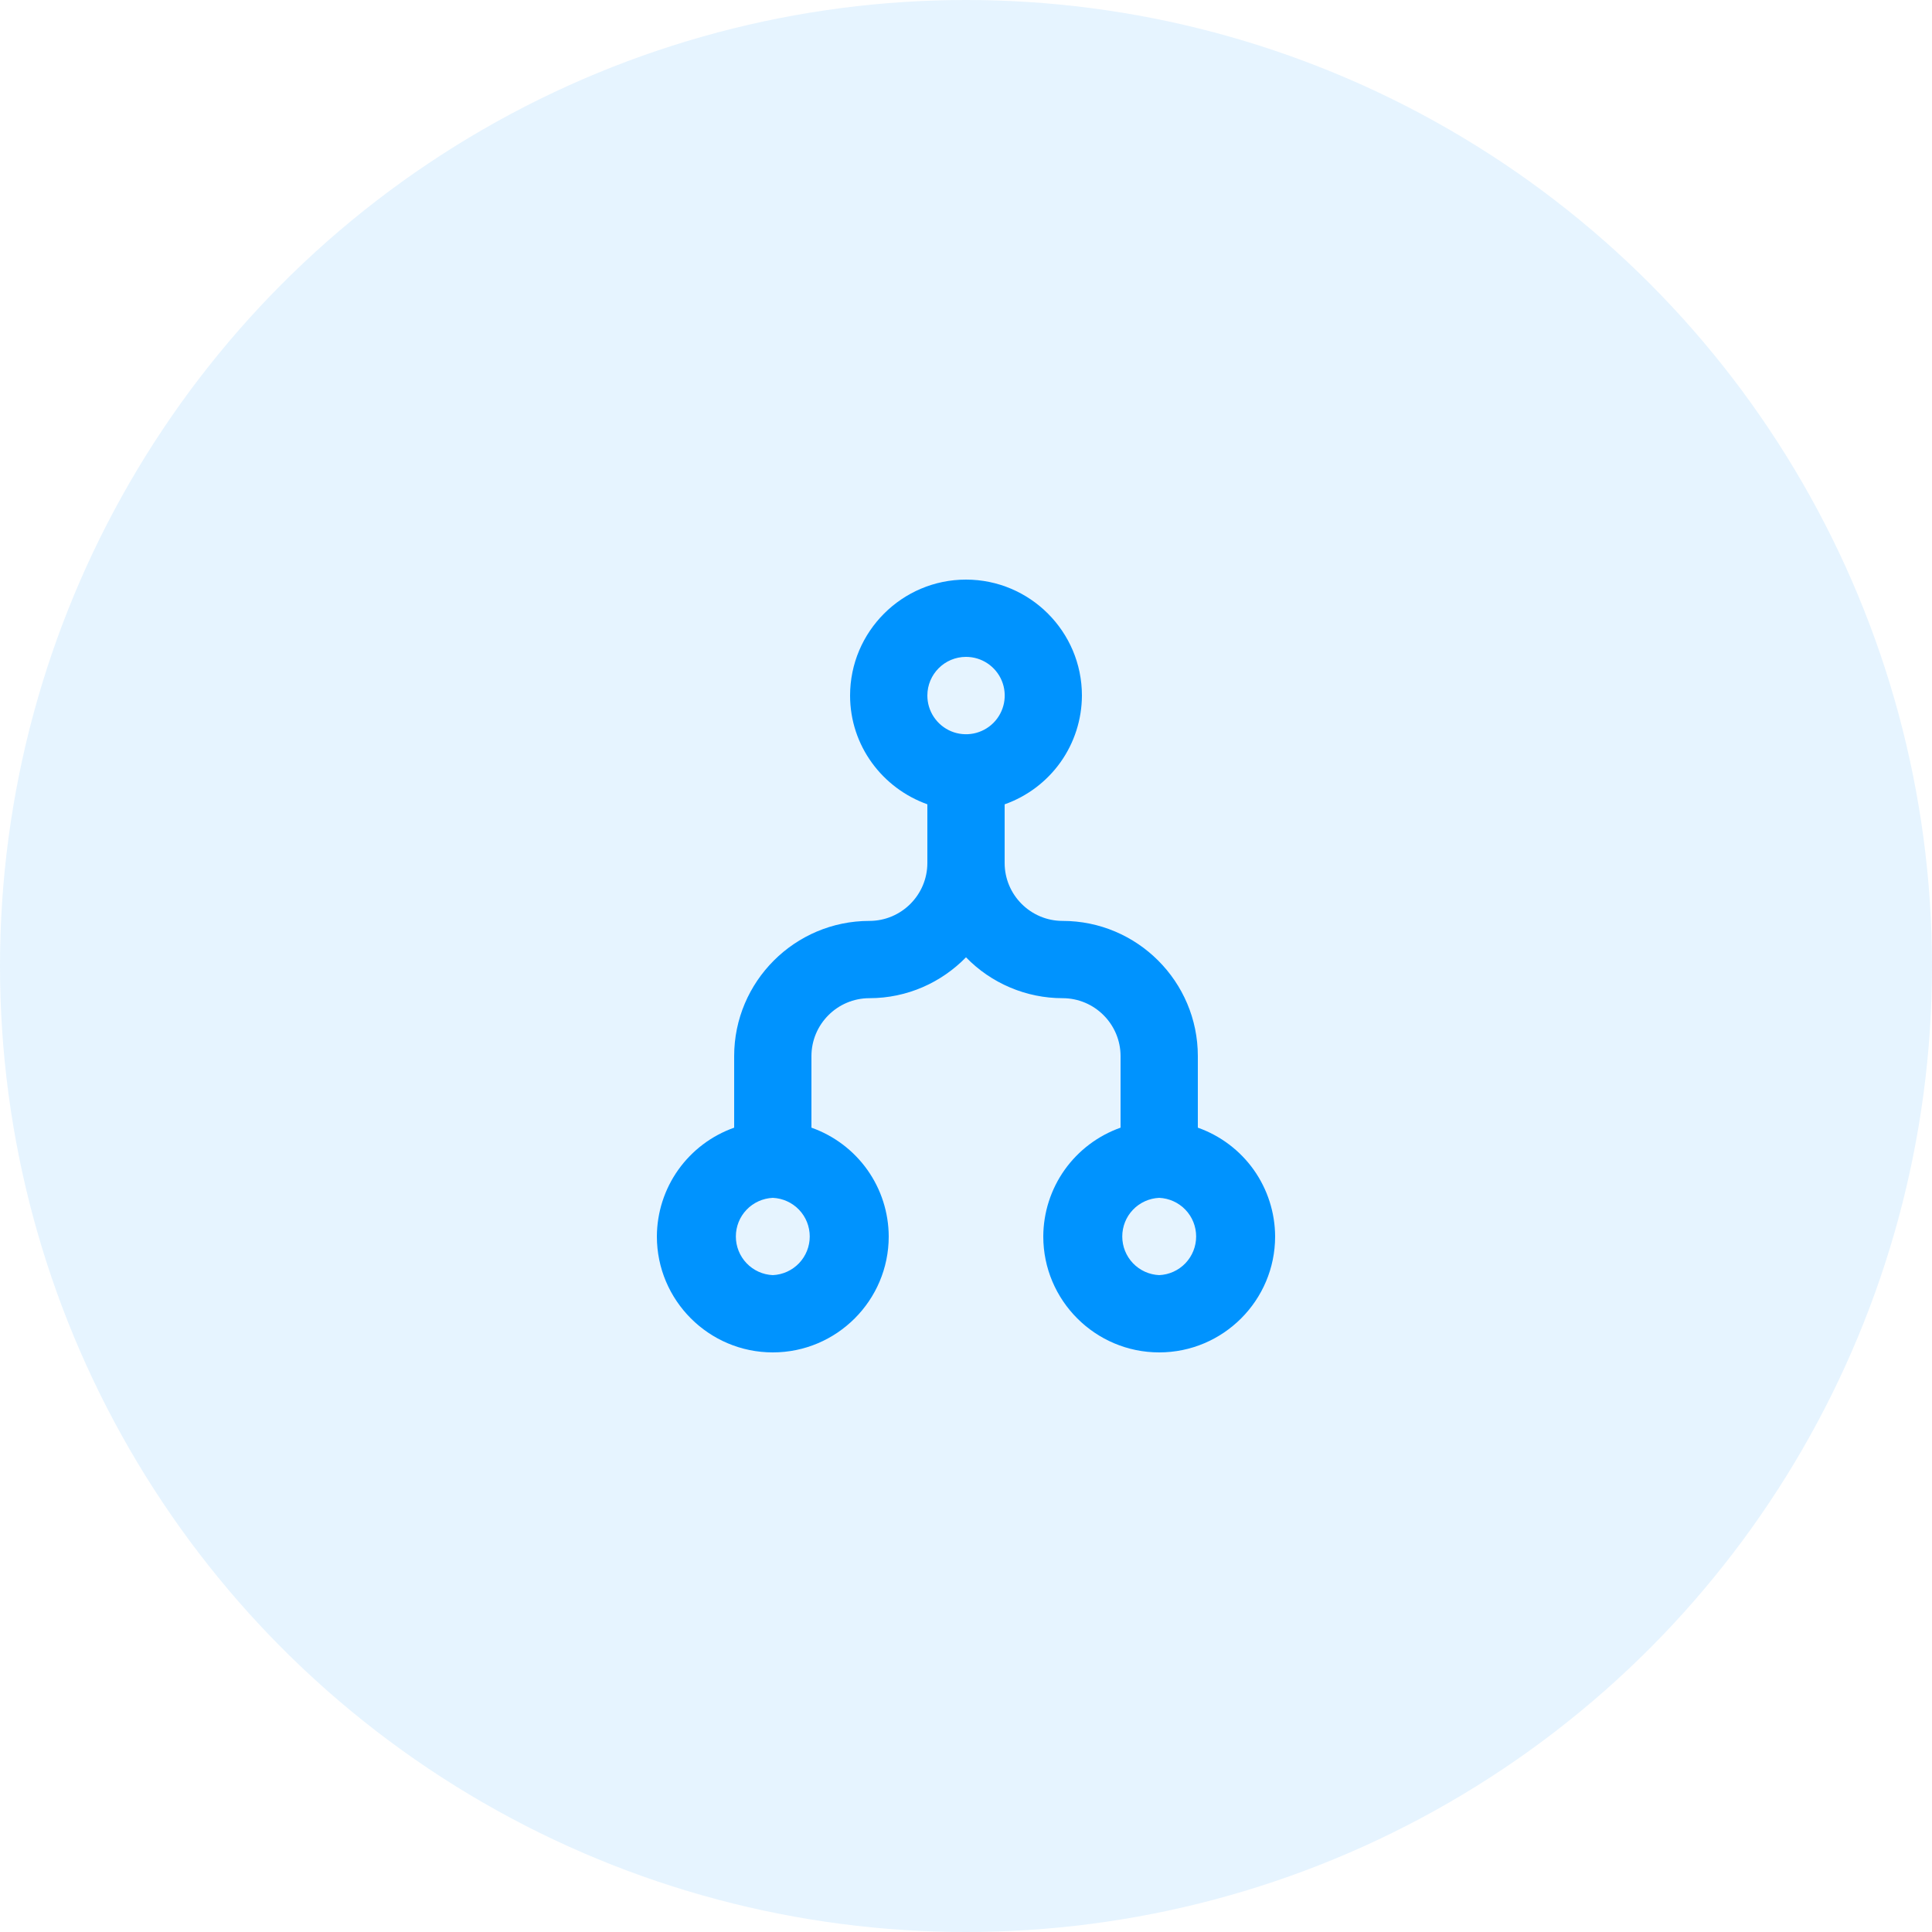
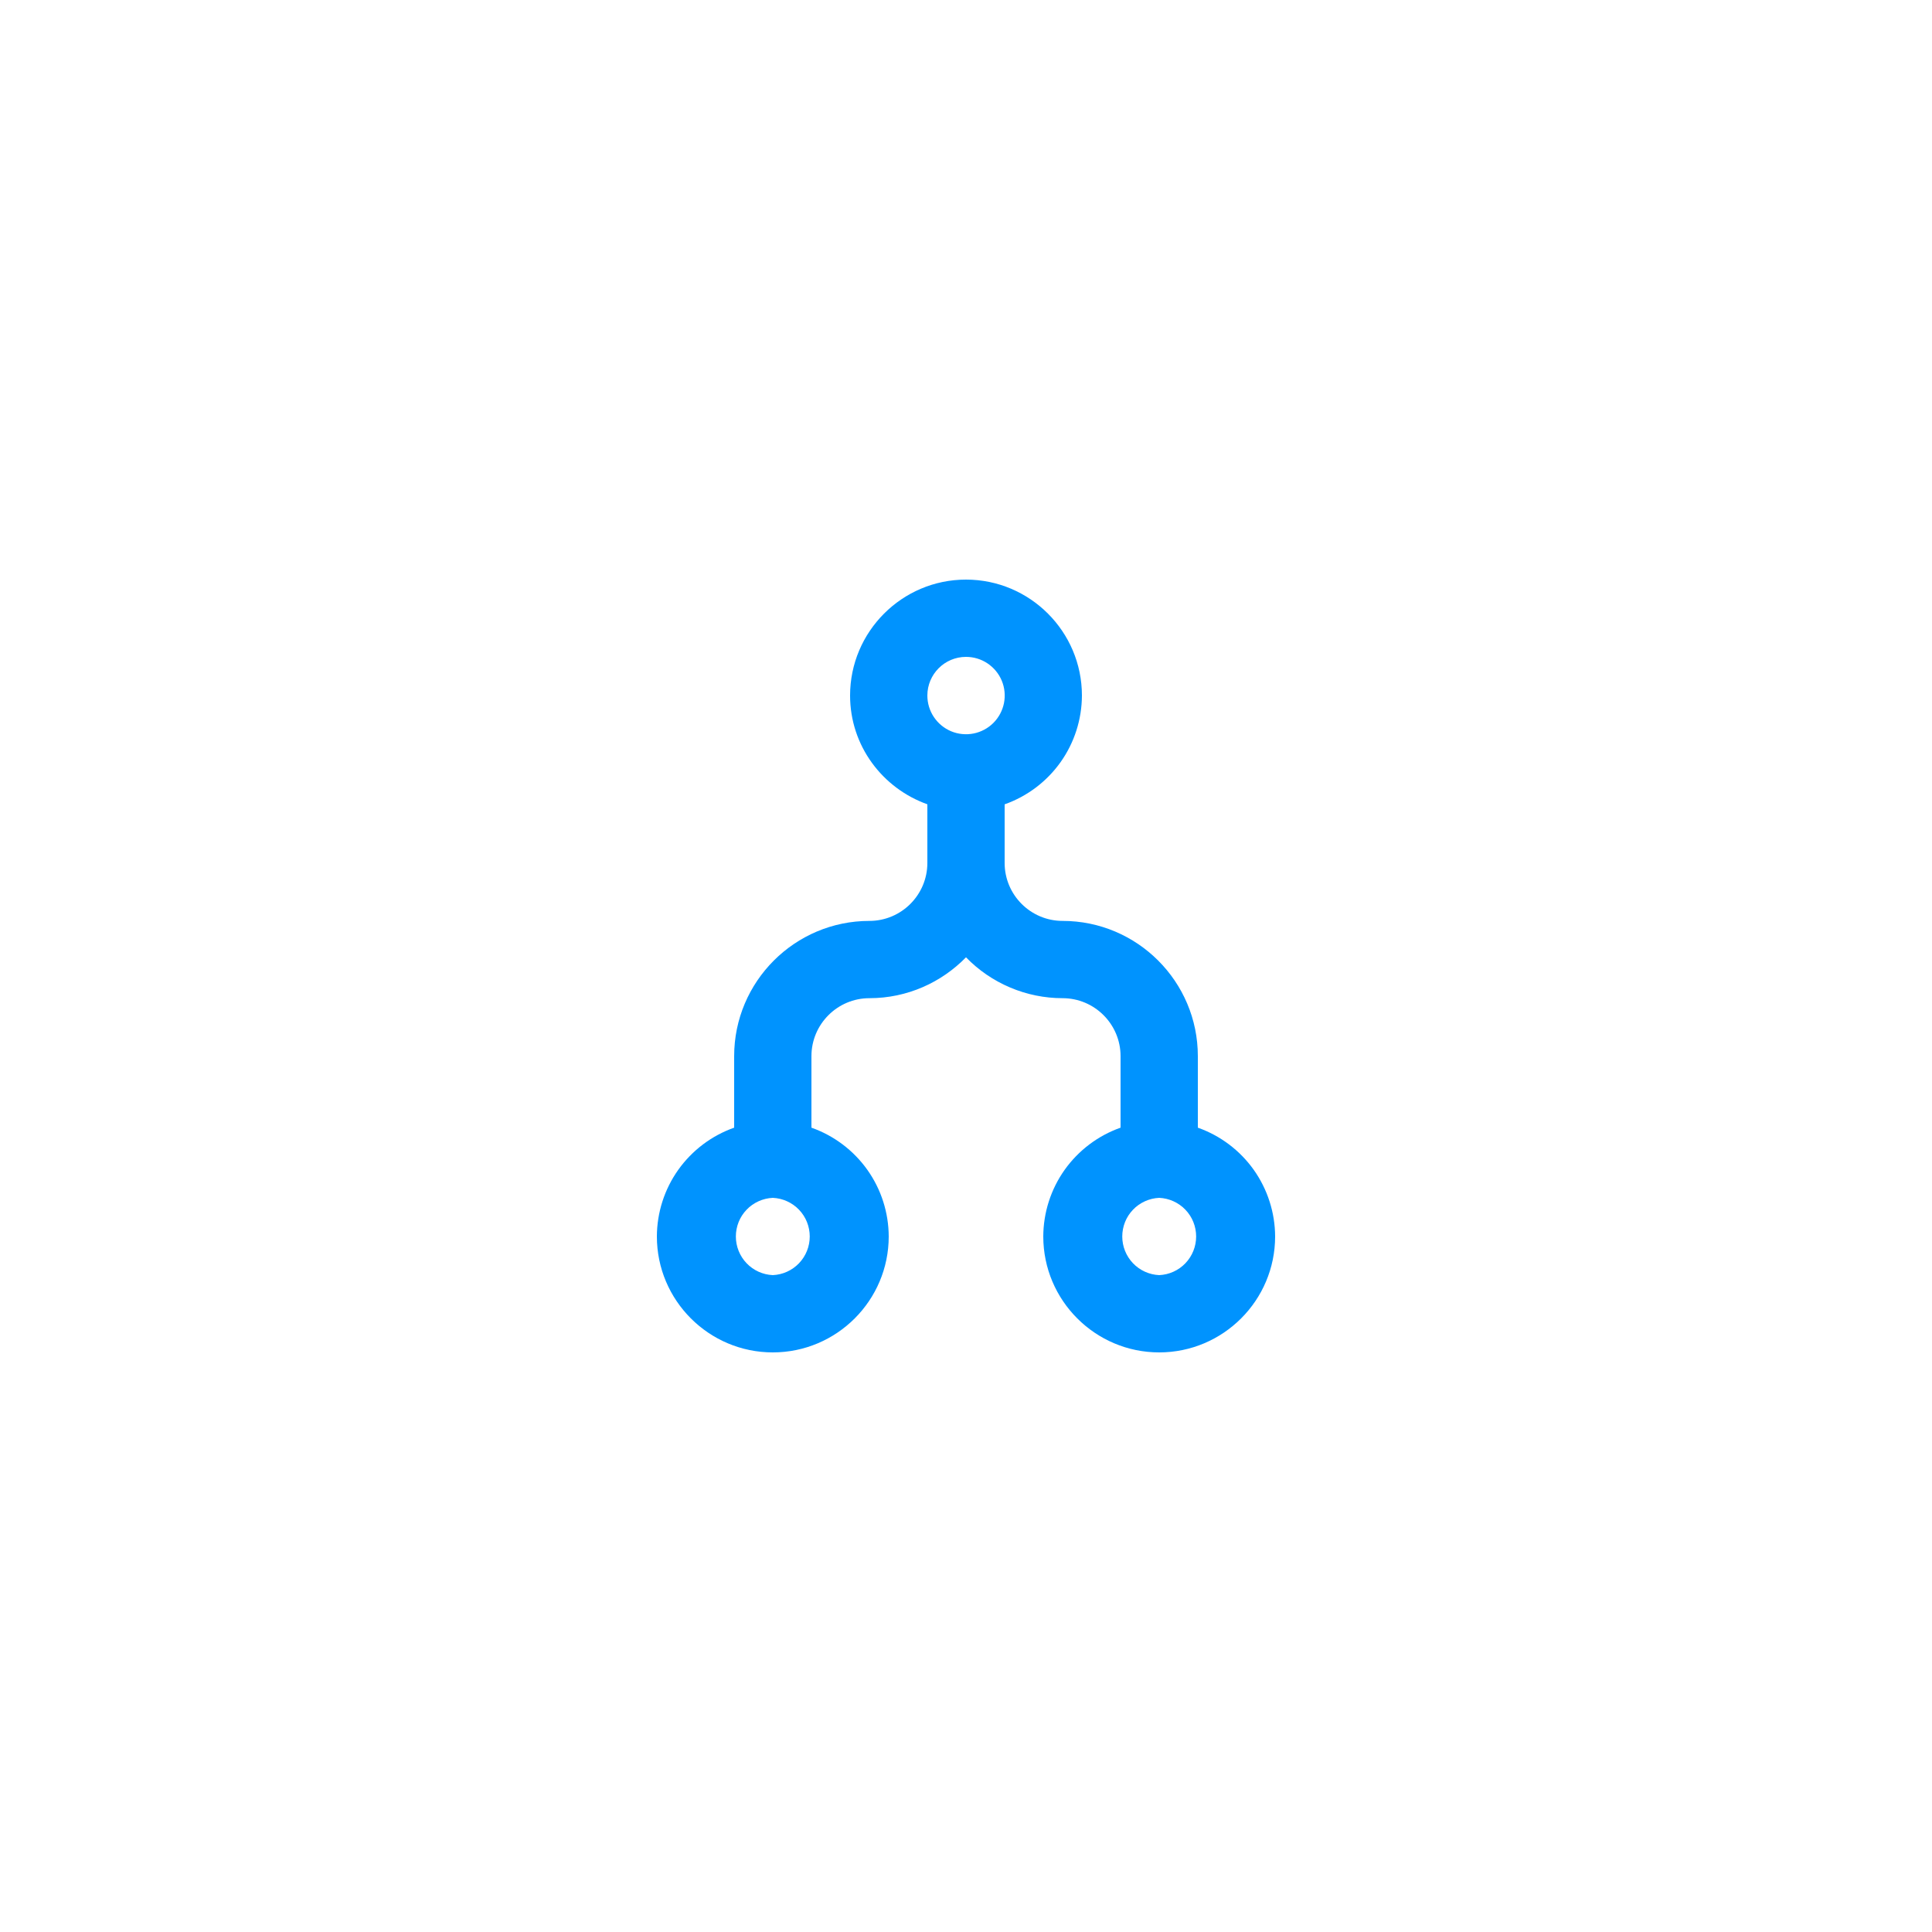
<svg xmlns="http://www.w3.org/2000/svg" width="50" height="50" viewBox="0 0 50 50" fill="none">
-   <circle opacity="0.1" cx="25" cy="25" r="25" fill="#0093FE" />
  <path d="M31 29.184V27.333C31 25.403 29.43 23.833 27.5 23.833C26.673 23.833 26 23.16 26 22.333V20.816C26.583 20.61 27.088 20.229 27.447 19.725C27.805 19.221 27.998 18.618 28 18C28 16.346 26.654 15 25 15C23.346 15 22 16.346 22 18C22 19.302 22.839 20.401 24 20.815V22.333C24 23.16 23.327 23.833 22.5 23.833C20.57 23.833 19 25.403 19 27.333V29.184C18.417 29.39 17.912 29.771 17.553 30.275C17.195 30.779 17.002 31.382 17 32C17 33.654 18.346 35 20 35C21.654 35 23 33.654 23 32C22.998 31.382 22.805 30.779 22.447 30.275C22.088 29.771 21.583 29.39 21 29.184V27.333C21 26.506 21.673 25.833 22.5 25.833C23.479 25.833 24.364 25.426 25 24.775C25.325 25.11 25.713 25.375 26.143 25.557C26.572 25.739 27.034 25.833 27.5 25.833C28.327 25.833 29 26.506 29 27.333V29.184C28.417 29.39 27.912 29.771 27.553 30.275C27.195 30.779 27.002 31.382 27 32C27 33.654 28.346 35 30 35C31.654 35 33 33.654 33 32C32.998 31.382 32.804 30.779 32.447 30.275C32.088 29.771 31.583 29.39 31 29.184ZM20 33C19.742 32.989 19.499 32.878 19.321 32.692C19.143 32.505 19.044 32.258 19.044 32C19.044 31.742 19.143 31.494 19.321 31.308C19.499 31.122 19.742 31.012 20 31C20.258 31.012 20.501 31.122 20.679 31.308C20.857 31.494 20.956 31.742 20.956 32C20.956 32.258 20.857 32.505 20.679 32.692C20.501 32.878 20.258 32.989 20 33ZM25 17C25.198 17 25.392 17.058 25.556 17.168C25.721 17.278 25.85 17.434 25.926 17.617C26.002 17.8 26.021 18.002 25.983 18.196C25.944 18.39 25.849 18.569 25.709 18.709C25.569 18.849 25.39 18.944 25.196 18.983C25.002 19.021 24.8 19.002 24.617 18.926C24.434 18.85 24.278 18.721 24.168 18.556C24.058 18.392 24 18.198 24 18C24 17.449 24.448 17 25 17ZM30 33C29.742 32.989 29.499 32.878 29.321 32.692C29.143 32.505 29.044 32.258 29.044 32C29.044 31.742 29.143 31.494 29.321 31.308C29.499 31.122 29.742 31.012 30 31C30.258 31.012 30.501 31.122 30.679 31.308C30.857 31.494 30.956 31.742 30.956 32C30.956 32.258 30.857 32.505 30.679 32.692C30.501 32.878 30.258 32.989 30 33Z" fill="#0093FE" />
</svg>